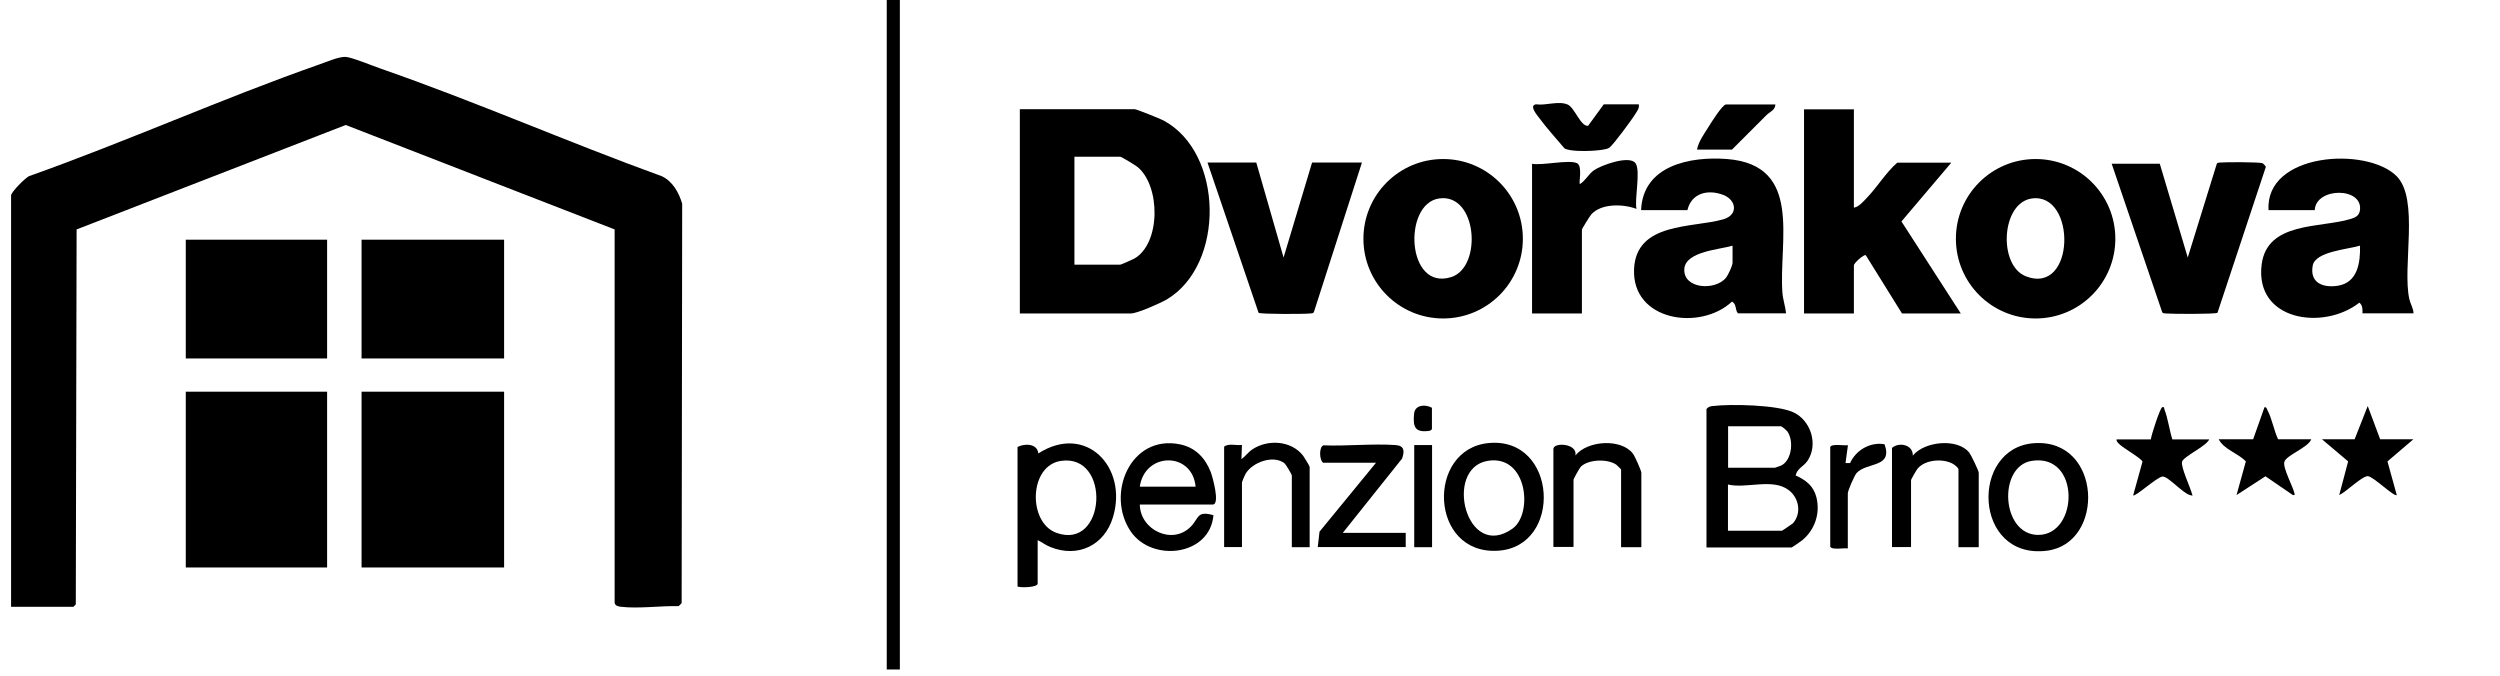
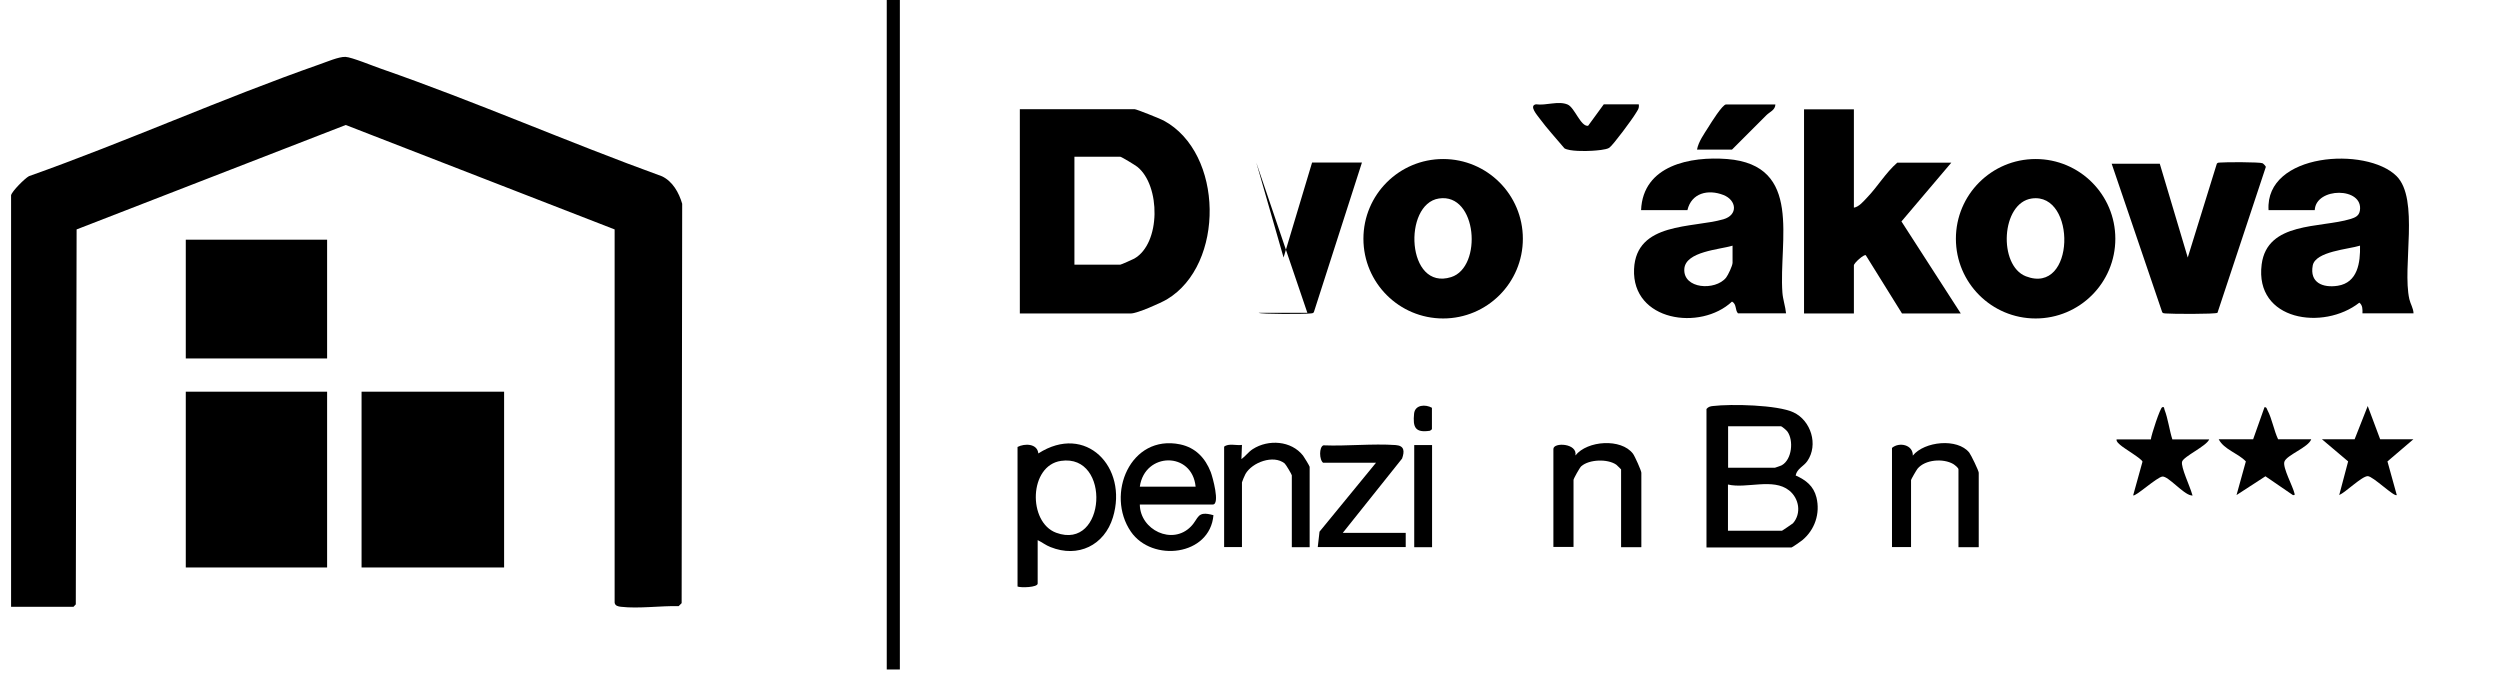
<svg xmlns="http://www.w3.org/2000/svg" id="Vrstva_1" data-name="Vrstva 1" width="185.03" height="50" viewBox="0 0 185.03 50">
  <path d="M.82,14.45c.07-.3,1.01-1.24,1.32-1.41,7.24-2.57,14.28-5.74,21.52-8.28.5-.17,1.41-.57,1.91-.55.46.02,2.08.69,2.64.88,7.01,2.44,13.82,5.43,20.79,7.96.79.38,1.25,1.21,1.49,2.03l-.04,29.56-.22.22c-1.33-.03-2.97.2-4.26.05-.21-.02-.45-.07-.48-.31v-27.62s-19.9-7.73-19.9-7.73l-19.92,7.73-.06,27.75s-.16.18-.17.18H.82V14.45Z" />
  <path d="M75.48,23.19v-15.11h8.49c.15,0,1.9.71,2.15.84,4.46,2.4,4.55,10.67.24,13.24-.46.27-2.19,1.04-2.66,1.04h-8.22ZM79.52,19.59h3.39c.06,0,.93-.39,1.04-.45,1.97-1.12,1.95-5.4.23-6.79-.15-.12-1.18-.75-1.27-.75h-3.39v8Z" />
  <rect x="26.76" y="28.99" width="10.55" height="13.01" />
  <rect x="13.75" y="28.99" width="10.46" height="13.01" />
  <path d="M137.21,8.08v7.29c.38-.06.71-.47.97-.74.79-.82,1.38-1.84,2.24-2.59h4l-3.69,4.35,4.39,6.81h-4.35l-2.68-4.31c-.13-.09-.88.58-.88.75v3.56h-3.69v-15.11h3.69Z" />
  <path d="M132.19,23.19h-3.56c-.23-.25-.08-.67-.44-.87-2.33,2.19-7.42,1.46-7.25-2.41.16-3.49,4.33-3.02,6.61-3.68,1.11-.32.98-1.42,0-1.8-1.13-.44-2.36-.15-2.66,1.12h-3.43c.14-3.32,3.65-3.99,6.37-3.78,5.64.45,3.81,6.05,4.09,9.89.04.52.22,1.02.27,1.53ZM128.24,18.18c-.93.29-3.49.42-3.58,1.72-.1,1.49,2.29,1.64,3.09.65.15-.19.48-.89.48-1.1v-1.27Z" />
  <path d="M167.9,15.55c-.26-4.25,7.25-4.72,9.47-2.52,1.71,1.7.41,6.7.95,9.11.08.35.3.68.31,1.05h-3.78c.01-.28.02-.6-.23-.79-2.64,2.08-7.76,1.36-7.23-2.83.41-3.18,4.34-2.68,6.57-3.36.35-.11.63-.22.7-.62.28-1.76-3.26-1.75-3.34-.04h-3.43ZM174.67,18.18c-.84.27-3.3.42-3.5,1.47-.24,1.27.74,1.67,1.85,1.5,1.48-.23,1.68-1.72,1.65-2.97Z" />
-   <rect x="26.76" y="17.74" width="10.55" height="8.79" />
  <rect x="13.75" y="17.74" width="10.46" height="8.79" />
  <path d="M112.71,17.67c0,3.26-2.64,5.9-5.9,5.9s-5.9-2.64-5.9-5.9,2.64-5.9,5.9-5.9,5.9,2.64,5.9,5.9ZM106.5,14.69c-2.68.4-2.41,6.86.9,5.82,2.34-.73,1.94-6.25-.9-5.82Z" />
  <path d="M156.56,17.67c0,3.26-2.64,5.9-5.9,5.9s-5.9-2.64-5.9-5.9,2.64-5.9,5.9-5.9,5.9,2.64,5.9,5.9ZM150.38,14.69c-2.28.32-2.5,4.96-.44,5.76,3.68,1.42,3.75-6.22.44-5.76Z" />
-   <path d="M92.98,12.03l2.02,7.03,2.11-7.03h3.69l-3.56,11.08c-.07.09-.16.08-.26.09-.4.05-3.67.06-3.83-.05l-3.78-11.12h3.61Z" />
+   <path d="M92.98,12.03l2.02,7.03,2.11-7.03h3.69l-3.56,11.08c-.07.09-.16.08-.26.09-.4.05-3.67.06-3.83-.05h3.61Z" />
  <path d="M156.29,12.12h3.56l2.07,6.94,2.15-6.94c.06-.1.16-.08.26-.09.36-.04,2.92-.04,3.12.05.07.03.23.2.25.27l-3.58,10.8c-.16.11-3.44.09-3.83.05-.1-.01-.2,0-.26-.09l-3.74-10.99Z" />
-   <path d="M113.38,12.12c.74.15,2.76-.33,3.34-.04.44.22.09,1.54.22,1.54.4-.25.63-.73,1.02-1.01.53-.38,2.62-1.14,3.08-.54.41.53-.08,2.66.08,3.39-.97-.37-2.59-.42-3.34.4-.1.11-.7,1.07-.7,1.14v6.2h-3.69v-11.07Z" />
  <rect x="65.63" y="-.45" width=".97" height="50" />
  <path d="M126.3,30.27c.13-.16.28-.2.48-.22,1.34-.16,4.77-.09,5.96.47,1.29.6,1.86,2.4,1.02,3.61-.26.38-.76.55-.86,1.06.76.34,1.33.78,1.54,1.63.29,1.18-.12,2.4-1.06,3.17-.1.08-.74.53-.79.53h-6.29v-10.24ZM127.89,34.62h3.47s.46-.15.52-.19c.75-.43.88-1.83.41-2.49-.06-.09-.41-.39-.48-.39h-3.91v3.08ZM127.89,35.85v3.43h4s.75-.49.81-.55c.64-.73.46-1.84-.28-2.43-1.19-.95-3.16-.11-4.53-.44Z" />
  <path d="M76.8,39.98v3.21c0,.29-1.25.32-1.49.22v-10.33c.52-.27,1.46-.27,1.54.48,3.52-2.26,6.65,1.02,5.52,4.73-.63,2.07-2.58,3.02-4.62,2.2-.36-.14-.61-.35-.94-.51ZM78.53,34.11c-2.38.34-2.47,4.54-.36,5.32,3.7,1.36,4.09-5.86.36-5.32Z" />
  <path d="M84.36,37.34c.02,1.88,2.41,3.04,3.78,1.63.61-.62.42-1.19,1.67-.84-.26,3.02-4.54,3.5-6.11,1.22-1.89-2.75-.05-7.23,3.65-6.46,1.13.24,1.85,1,2.26,2.05.13.34.71,2.4.15,2.4h-5.41ZM88.49,36.02c-.25-2.62-3.77-2.57-4.13,0h4.13Z" />
-   <path d="M150.56,32.8c5.02-.34,5.27,7.42.93,7.96-5.45.68-5.72-7.64-.93-7.96ZM150.37,34.11c-2.52.4-2.26,5.49.49,5.48,3-.01,3.13-6.06-.49-5.48Z" />
-   <path d="M110.19,32.79c5.09-.47,5.5,7.67.68,7.97-5.09.32-5.33-7.54-.68-7.97ZM110.1,34.11c-3.28.56-1.58,7.46,1.85,5.01,1.53-1.1,1.1-5.51-1.85-5.01Z" />
  <path d="M121.47,40.5h-1.49v-5.76s-.29-.3-.36-.35c-.64-.44-2-.4-2.59.12-.12.11-.57.92-.57,1.01v4.96h-1.49v-7.25c0-.51,1.8-.43,1.63.48.88-1.11,3.39-1.28,4.26-.13.13.17.62,1.26.62,1.41v5.49Z" />
  <path d="M146.44,40.5h-1.49v-5.76c0-.12-.28-.33-.39-.4-.75-.43-2.08-.33-2.64.35-.08.1-.48.79-.48.84v4.96h-1.41v-7.34c.54-.46,1.57-.23,1.54.57.86-1.06,3.31-1.31,4.18-.22.13.17.7,1.34.7,1.49v5.49Z" />
  <path d="M96.93,40.5h-1.32v-5.32c0-.06-.43-.79-.53-.88-.83-.67-2.41-.08-2.9.78-.05.08-.26.58-.26.62v4.79h-1.32v-7.43c.33-.27.9-.07,1.32-.13l-.04,1.05c.32-.23.5-.52.84-.74,1.15-.74,2.85-.63,3.72.48.08.1.49.78.49.83v5.93Z" />
  <path d="M97.94,34.26c-.31-.21-.32-1.19.01-1.3,1.75.07,3.62-.14,5.35-.02.65.05.66.46.47,1l-4.39,5.5h4.66v1.05h-6.51l.13-1.14,4.18-5.1h-3.91Z" />
  <path d="M121.29,7.73c.05.3-.11.46-.24.68-.22.38-1.68,2.36-1.95,2.53-.23.15-.95.2-1.28.22-.48.03-1.64.05-2.03-.18-.6-.72-1.28-1.45-1.84-2.21-.18-.25-.81-.95-.27-1.05.74.11,1.66-.28,2.35.02.52.23.96,1.65,1.51,1.57l1.16-1.59h2.59Z" />
  <path d="M168.6,32.51h2.46c-.21.61-1.84,1.17-1.99,1.67-.13.44.62,1.79.75,2.34.03.14,0,.13-.12.12l-2.03-1.39-2.14,1.39.69-2.49c-.59-.62-1.61-.87-2.01-1.64h2.55l.84-2.37c.16-.02.17.12.22.22.33.61.48,1.51.79,2.16Z" />
  <path d="M159.19,32.51c.03-.32.69-2.33.84-2.37.17-.05.13.07.17.18.26.67.36,1.51.58,2.2h2.73c-.22.51-1.9,1.26-2.01,1.65s.6,1.86.74,2.4c.02.1.1.13-.09.09-.58-.11-1.67-1.42-2.1-1.39-.4.03-2.03,1.53-2.17,1.39l.69-2.49c-.05-.22-1.37-.98-1.66-1.25-.11-.11-.28-.22-.26-.4h2.55Z" />
  <path d="M176.16,32.51h2.46l-1.92,1.64.69,2.49c-.19.16-1.76-1.4-2.15-1.4-.43,0-1.64,1.2-2.11,1.4l.66-2.49-1.94-1.64h2.42l.97-2.46.92,2.46Z" />
-   <path d="M136.77,40.59c-.27-.05-1.22.14-1.31-.14v-7.36c.09-.28,1.04-.09,1.31-.14l-.18,1.32h.34c.43-.96,1.5-1.58,2.55-1.39.63,1.76-1.3,1.3-2.07,2.13-.16.18-.65,1.3-.65,1.51v4.09Z" />
  <path d="M131.4,7.73c-.01.42-.42.55-.66.79-.85.85-1.7,1.7-2.55,2.55h-2.59c.11-.59.52-1.15.84-1.66.18-.29,1.04-1.68,1.31-1.68h3.65Z" />
  <rect x="104.67" y="32.94" width="1.32" height="7.56" />
  <path d="M105.99,31.76l-.15.12c-1.11.17-1.28-.26-1.18-1.27.07-.66.84-.7,1.32-.43v1.58Z" />
</svg>